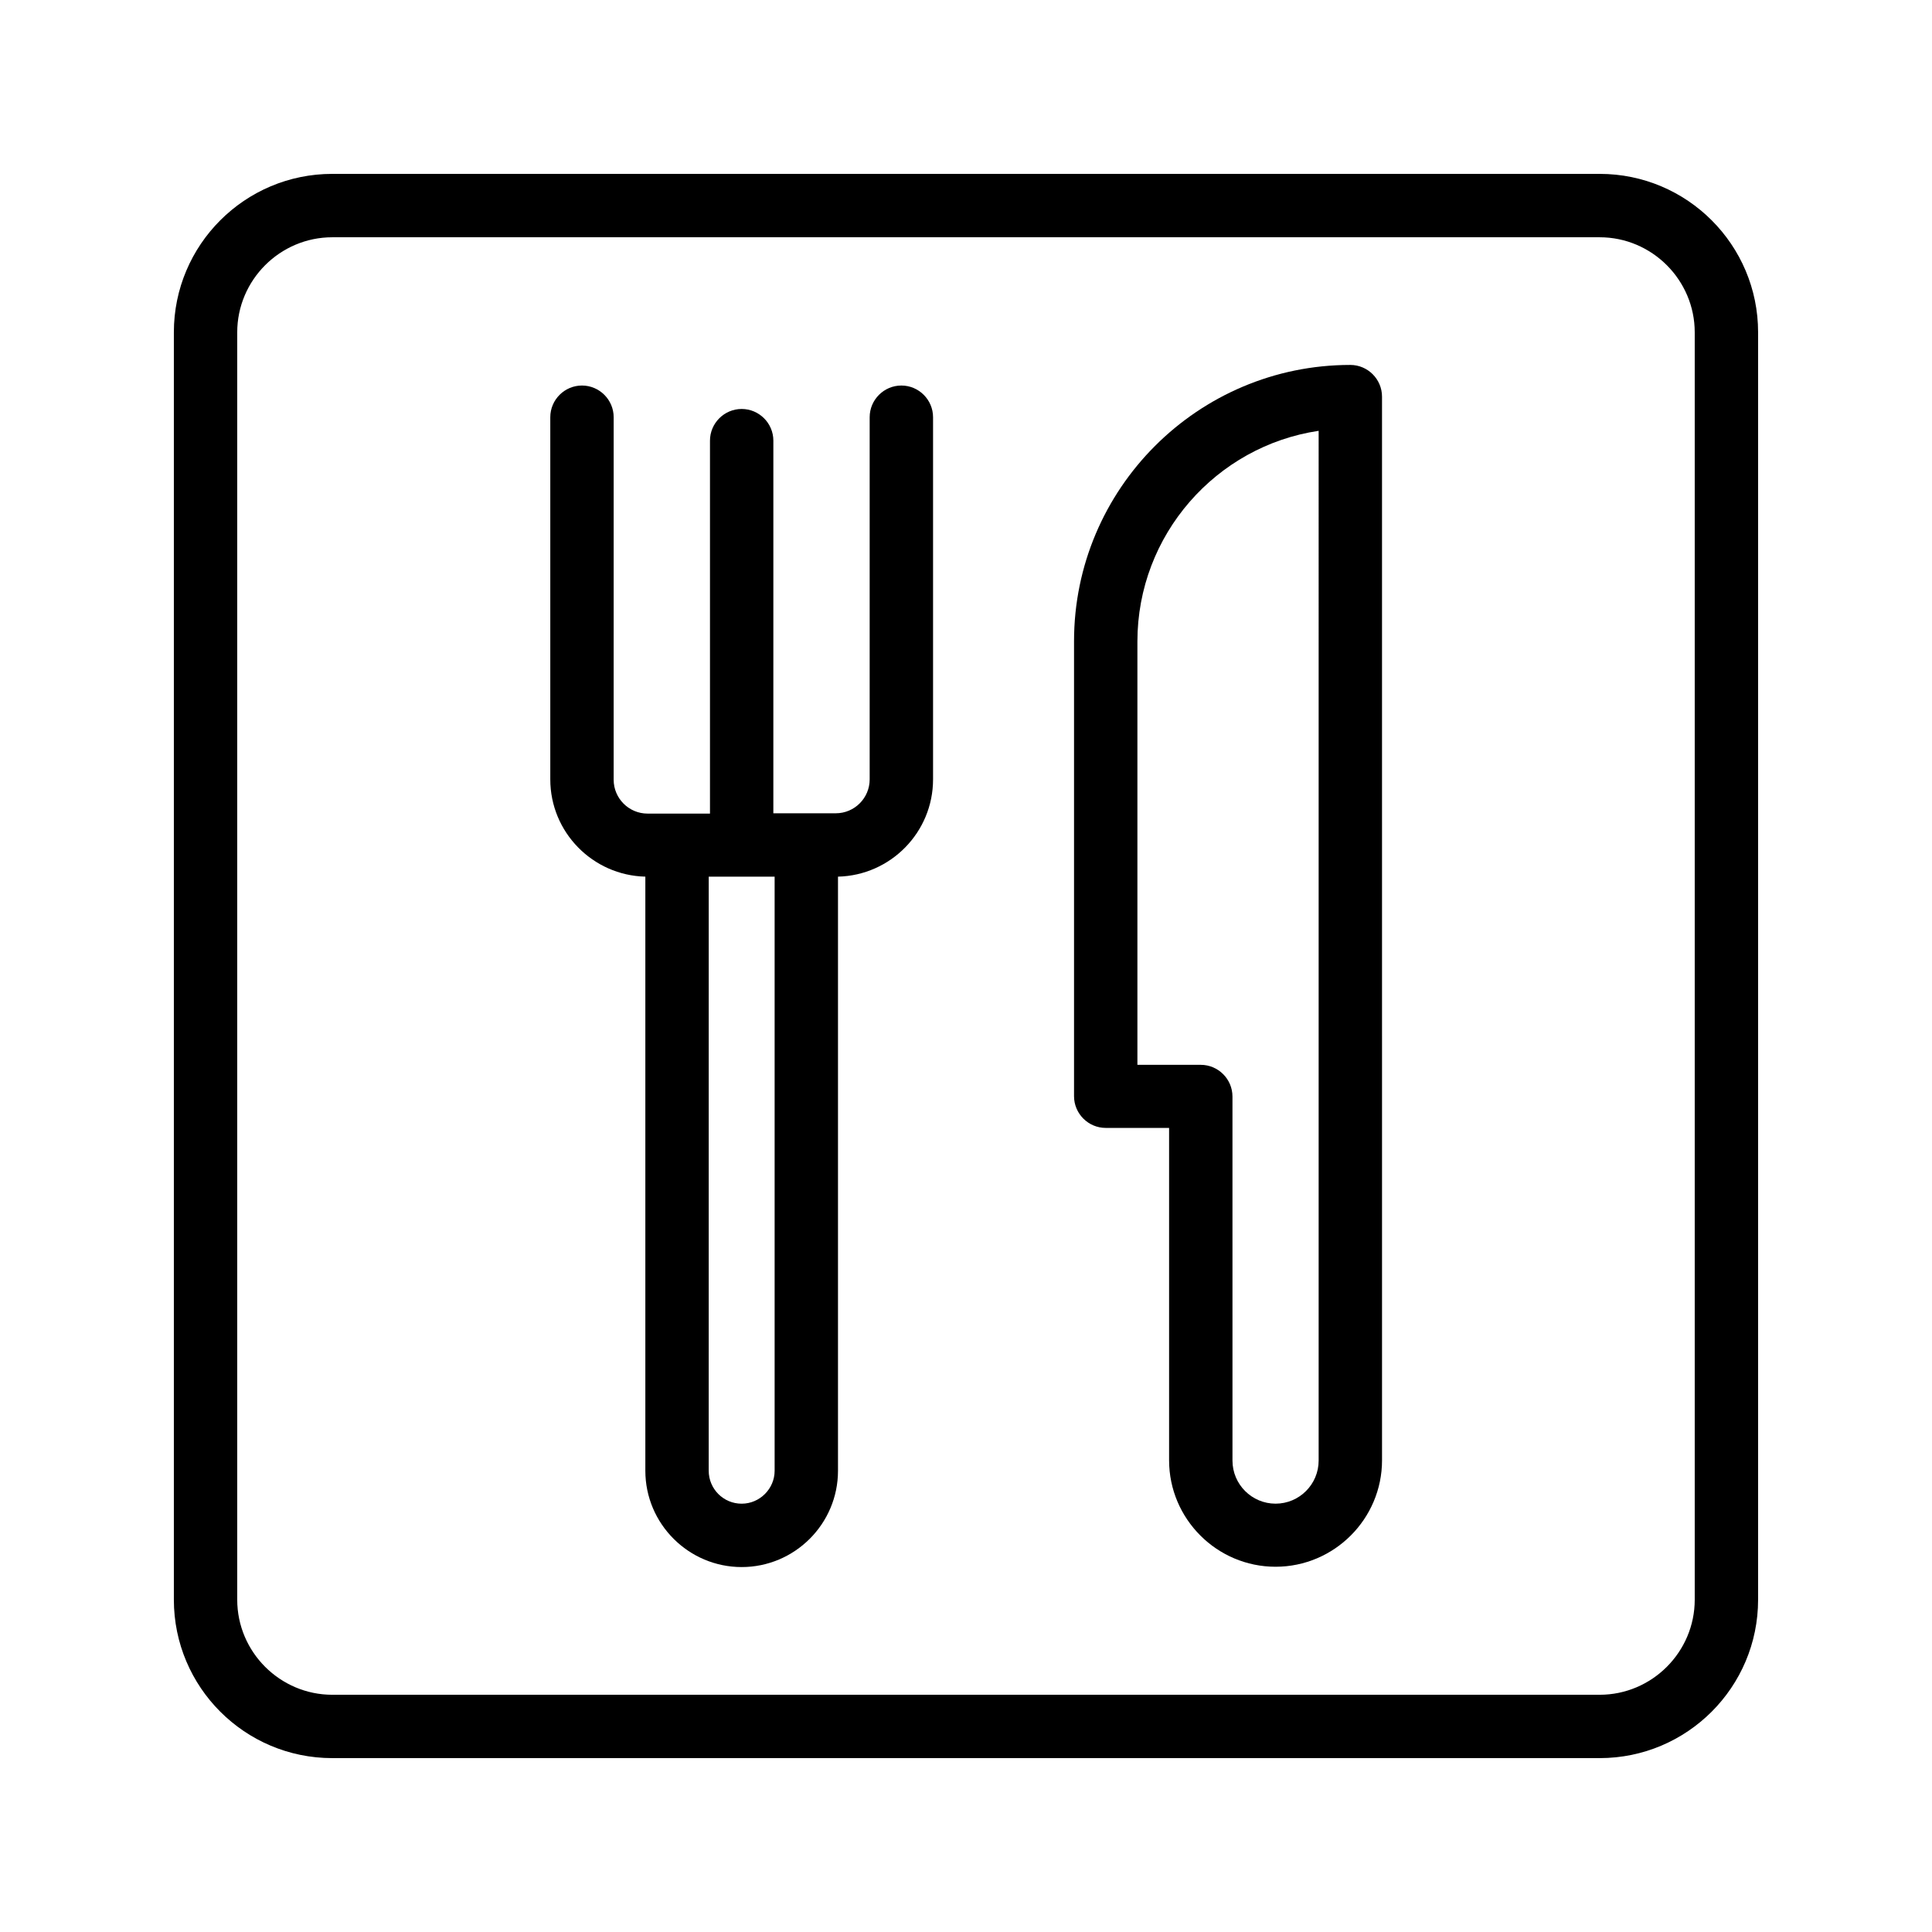
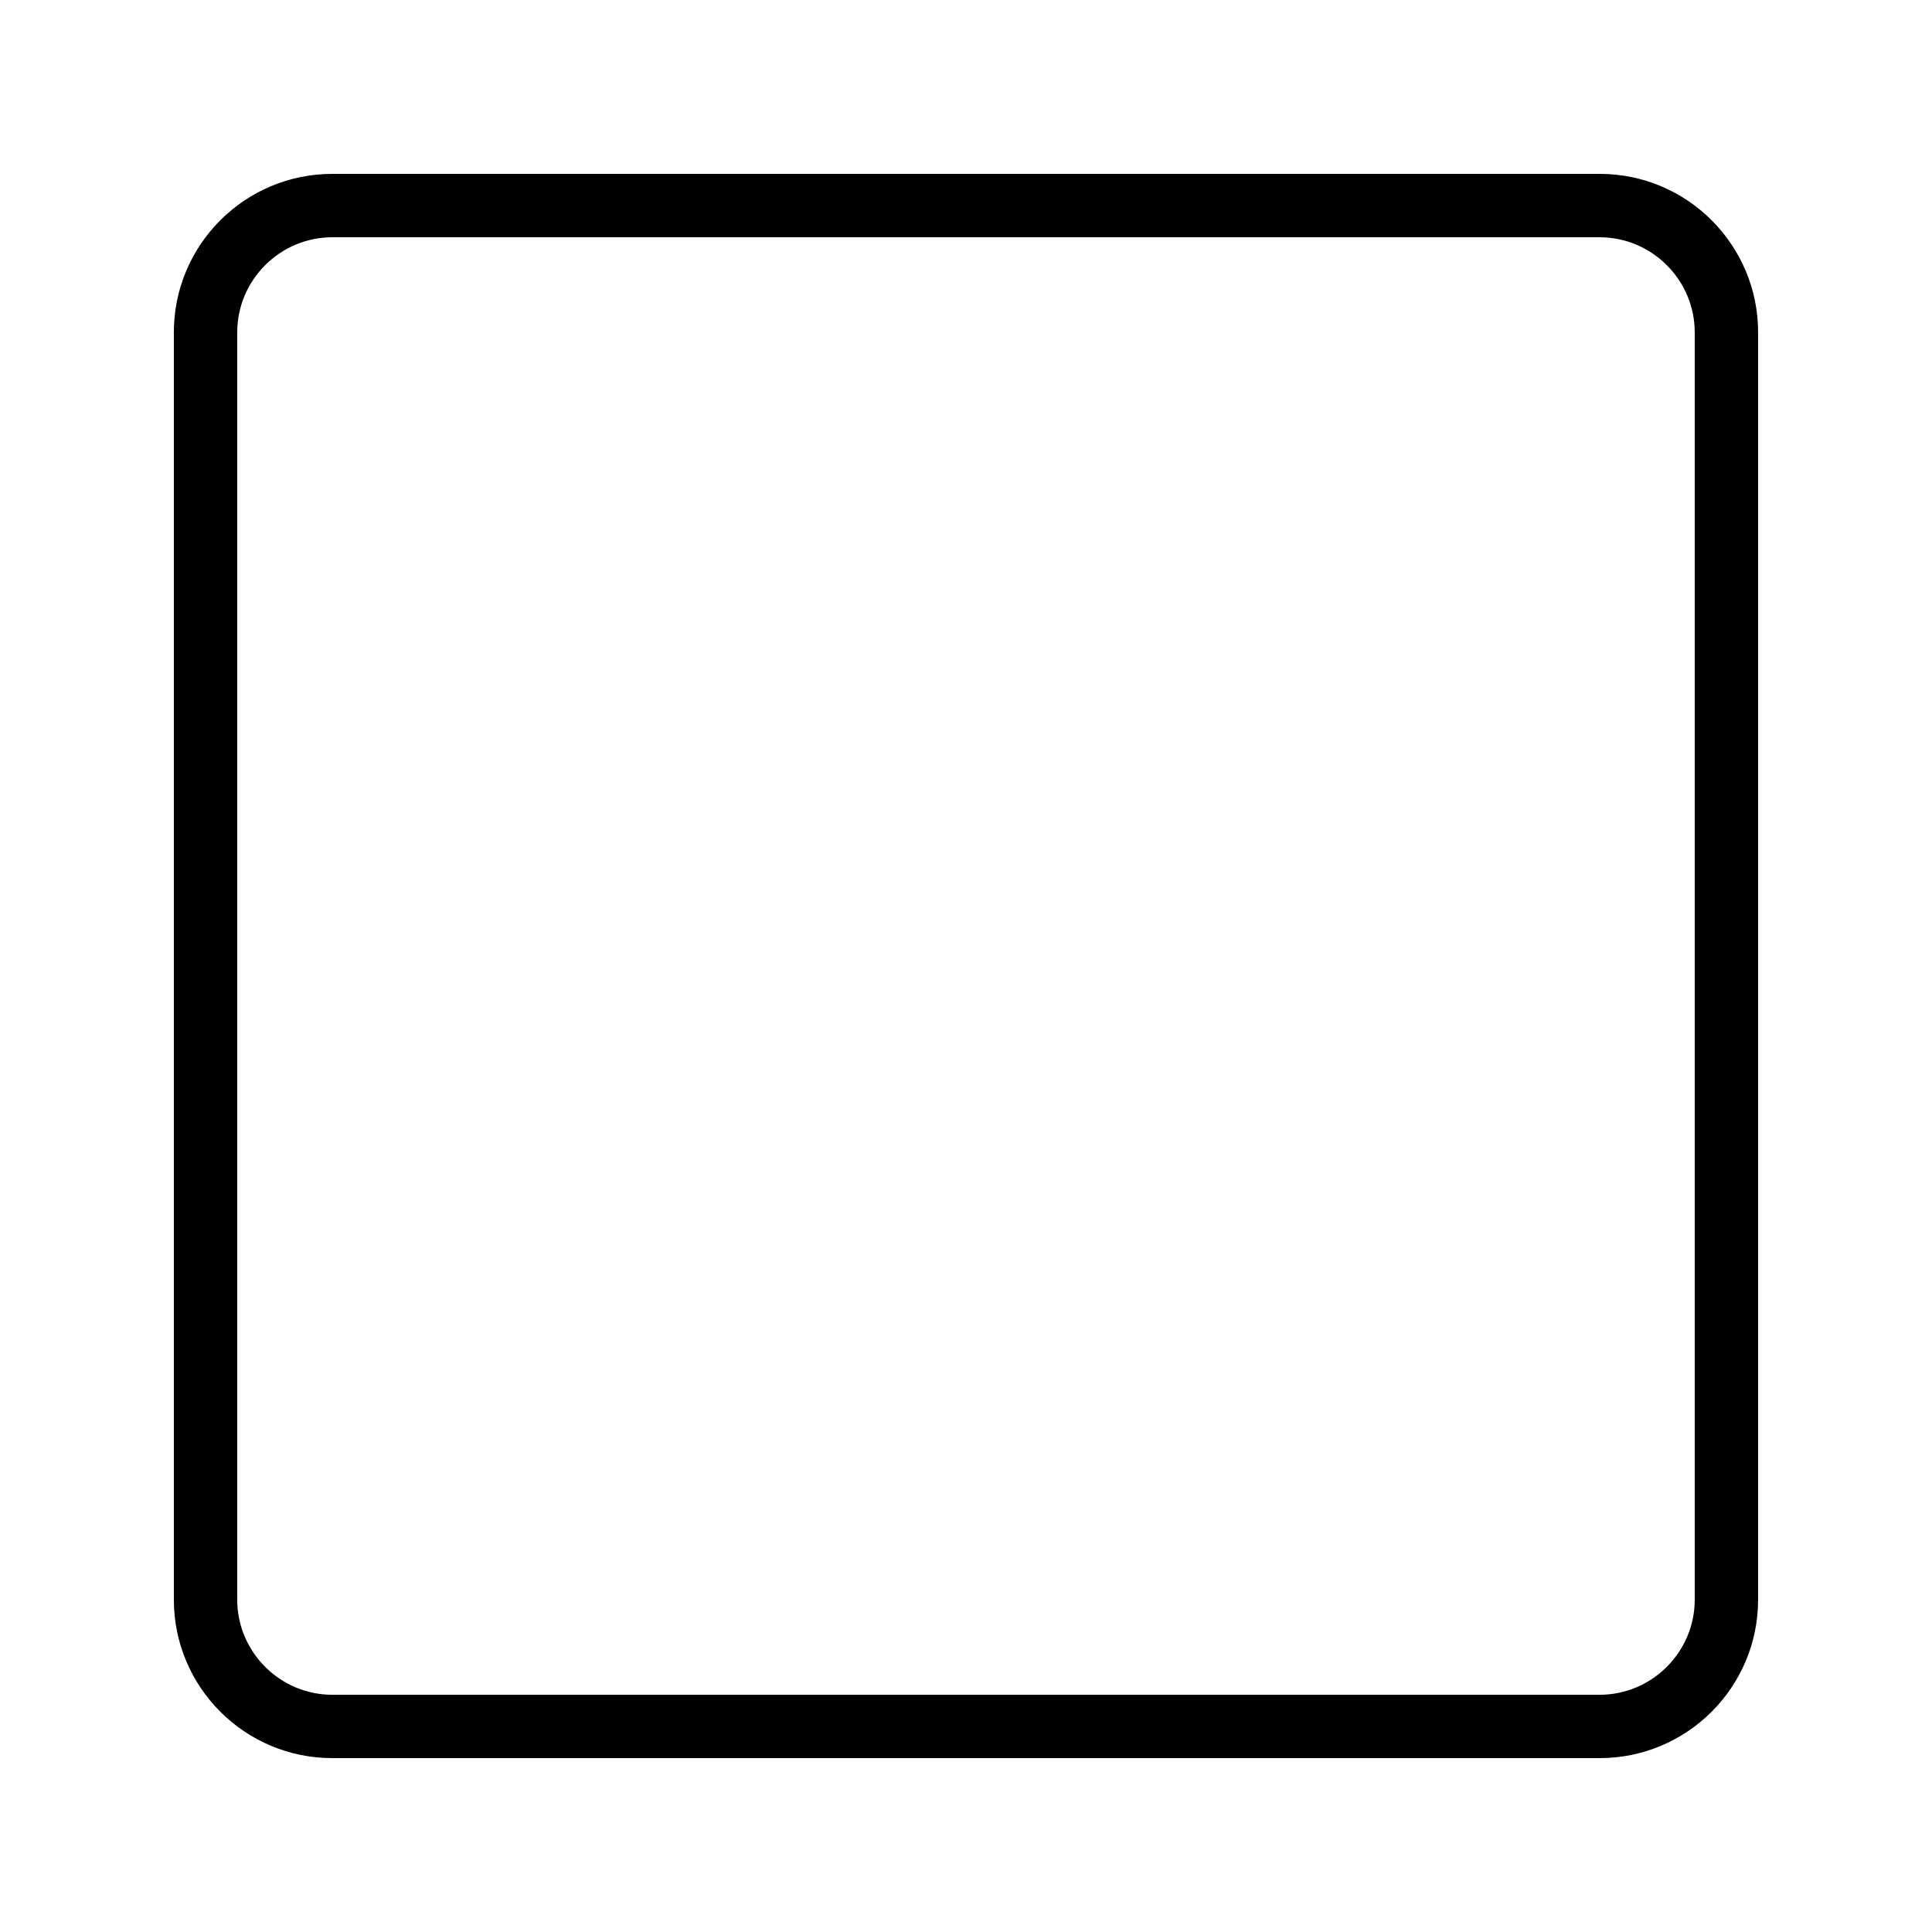
<svg xmlns="http://www.w3.org/2000/svg" fill="#000000" width="800px" height="800px" version="1.1" viewBox="144 144 512 512">
  <g>
    <path d="m567.93 190.08h-335.87c-23.176 0-41.984 18.809-41.984 41.984v335.87c0 23.176 18.809 41.984 41.984 41.984h335.87c23.176 0 41.984-18.809 41.984-41.984v-335.87c0-23.176-18.809-41.984-41.984-41.984zm25.191 377.86c0 13.855-11.336 25.191-25.191 25.191h-335.87c-13.855 0-25.191-11.336-25.191-25.191v-335.87c0-13.855 11.336-25.191 25.191-25.191h335.87c13.855 0 25.191 11.336 25.191 25.191z" />
-     <path d="m501.85 240.71c-40.391 0-73.219 32.832-73.219 73.219v120.58c0 4.617 3.777 8.398 8.398 8.398h16.793v88.082c0 15.535 12.68 28.215 28.215 28.215 15.535 0 28.215-12.68 28.215-28.215l-0.004-281.88c0-4.621-3.781-8.398-8.398-8.398zm-8.395 290.36c0 6.297-5.121 11.418-11.418 11.418-6.297 0-11.418-5.121-11.418-11.418l-0.004-96.48c0-4.617-3.777-8.398-8.398-8.398h-16.793v-112.18c0-28.297 20.906-51.809 48.031-55.84z" />
-     <path d="m382.87 246.17c-4.617 0-8.398 3.777-8.398 8.398v95.977c0 4.953-4.031 8.984-8.984 8.984h-16.543l0.004-98.75c0-4.617-3.777-8.398-8.398-8.398-4.617 0-8.398 3.777-8.398 8.398v98.832h-16.543c-4.953 0-8.984-4.031-8.984-8.984l0.004-96.059c0-4.617-3.777-8.398-8.398-8.398-4.617 0-8.398 3.777-8.398 8.398v95.977c0 14.023 11.25 25.441 25.191 25.777v157.44c0 14.105 11.504 25.527 25.527 25.527s25.527-11.418 25.527-25.527v-157.44c13.938-0.336 25.191-11.754 25.191-25.777v-95.977c0-4.621-3.777-8.398-8.398-8.398zm-33.586 287.59c0 4.785-3.945 8.734-8.734 8.734-4.871 0-8.734-3.945-8.734-8.734l0.004-157.44h17.465z" />
  </g>
</svg>